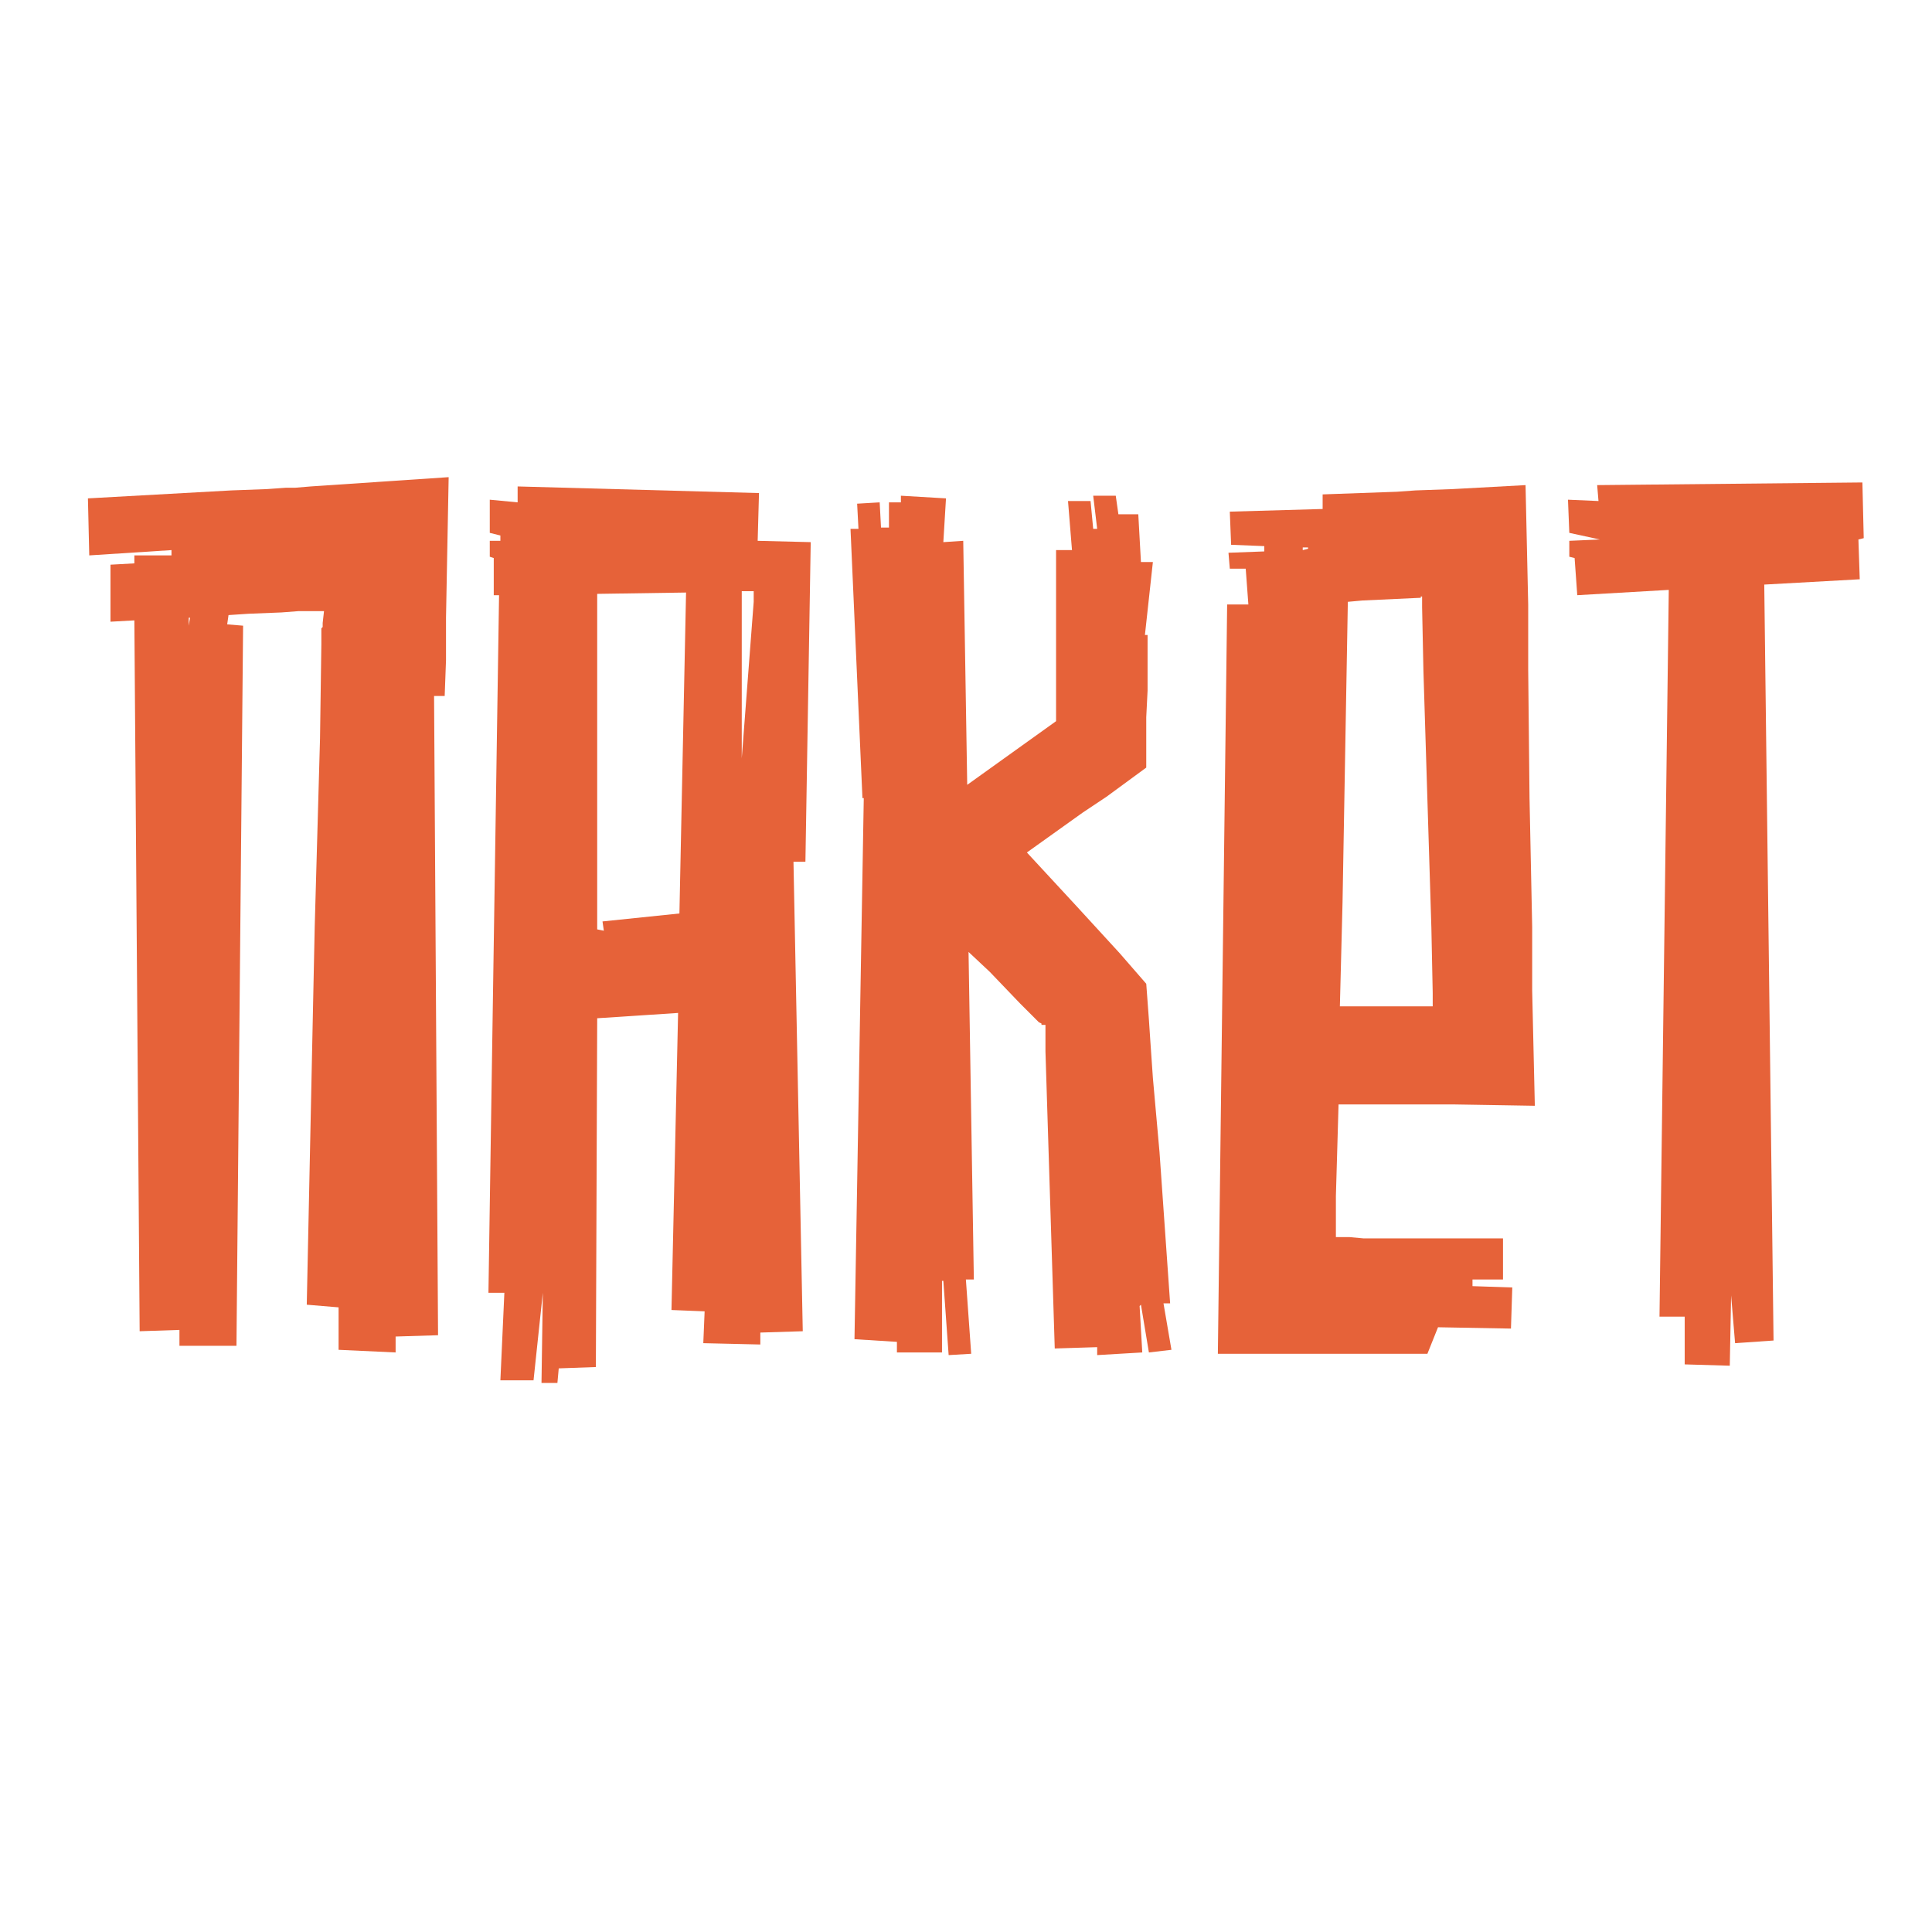
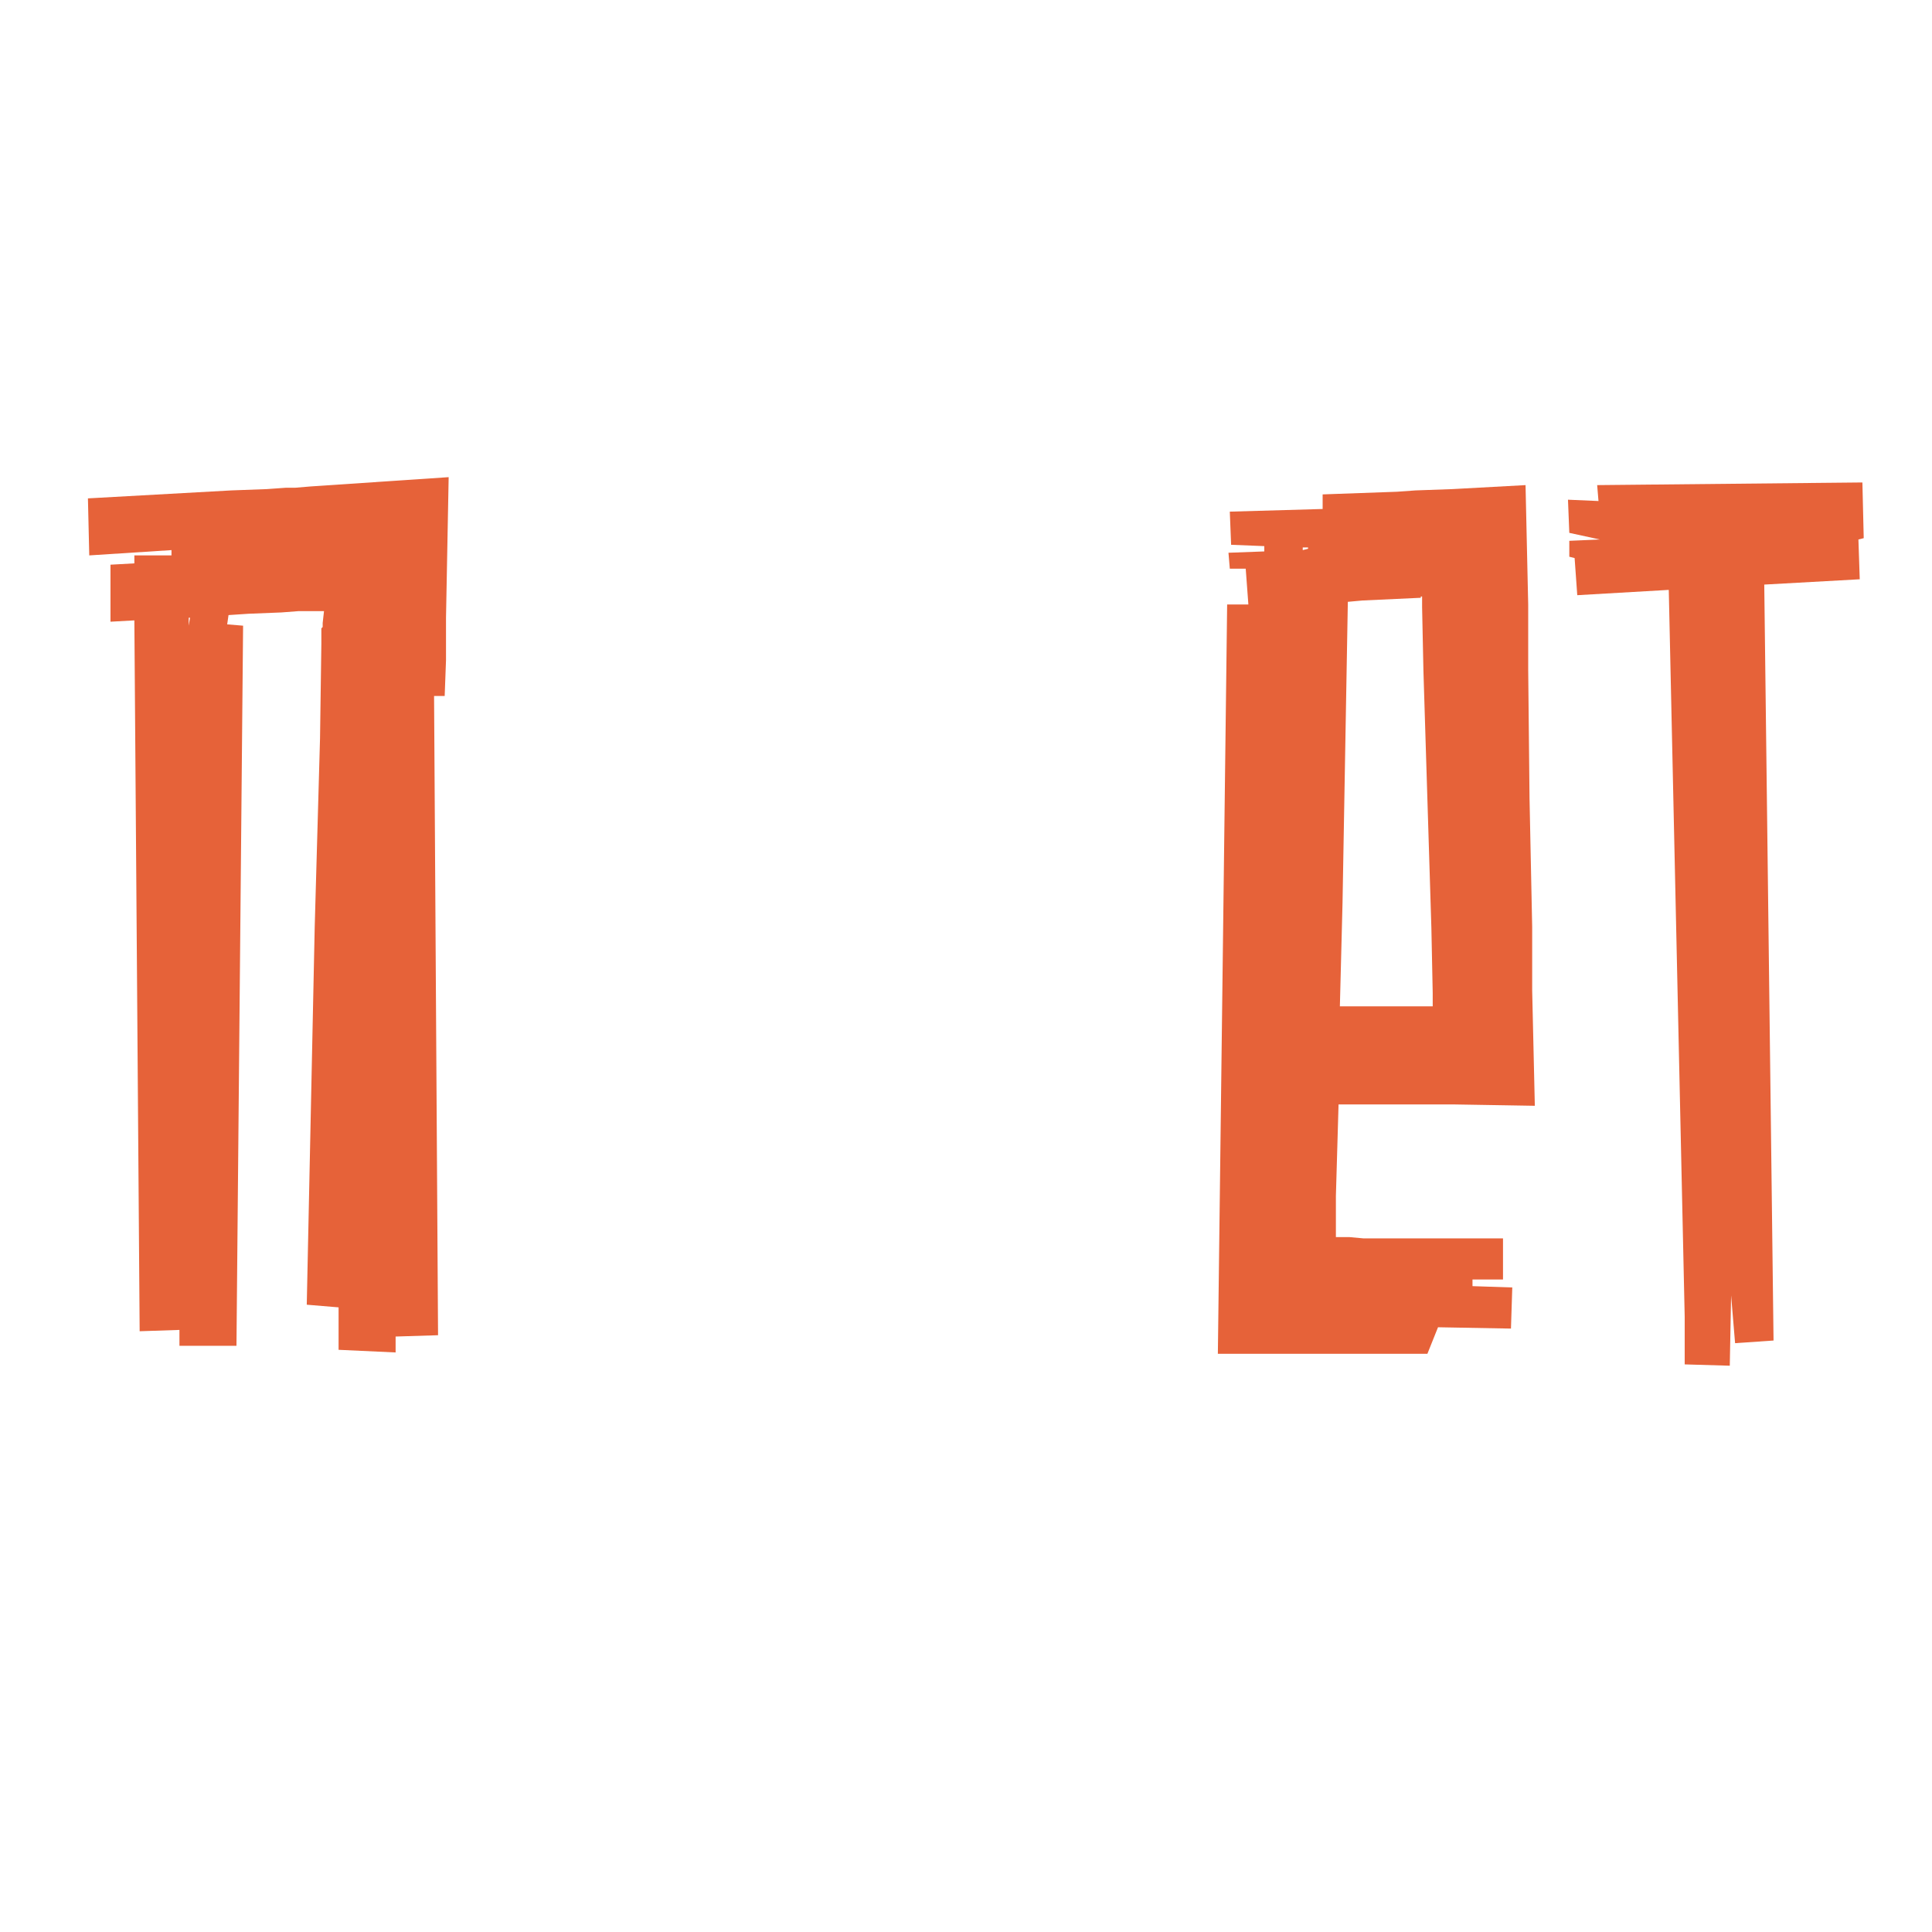
<svg xmlns="http://www.w3.org/2000/svg" xmlns:ns1="http://www.inkscape.org/namespaces/inkscape" xmlns:ns2="http://sodipodi.sourceforge.net/DTD/sodipodi-0.dtd" width="600" height="600" viewBox="0 0 158.75 158.75" version="1.1" id="svg1468" ns1:version="1.2.2 (732a01da63, 2022-12-09)" ns2:docname="пакет.svg">
  <defs id="defs1465" />
  <g ns1:label="Слой 1" ns1:groupmode="layer" id="layer1">
    <g aria-label="ПАКЕТ" id="text597" style="font-weight:bold;font-size:108.973px;line-height:2;font-family:Afolkalips;-inkscape-font-specification:'Afolkalips Bold';text-align:center;text-anchor:middle;fill:#e66239;stroke-width:27.713;paint-order:markers stroke fill;stop-color:#000000">
      <path d="M 25.533,39.97 36.866,39.207 36.648,50.758 V 54.246 L 36.539,57.188 H 35.667 L 35.994,109.713 32.507,109.822 V 111.129 L 27.821,110.912 V 107.424 L 25.206,107.206 25.86,76.149 26.296,60.675 26.405,52.938 V 51.63 L 26.514,51.521 V 51.194 L 26.623,50.214 H 24.552 L 23.136,50.323 20.411,50.432 18.777,50.541 18.668,51.303 19.975,51.412 19.43,110.585 H 14.745 V 109.277 L 11.475,109.386 11.04,50.976 9.078,51.085 V 46.4 L 11.04,46.291 V 45.637 H 14.091 V 45.201 L 7.334,45.637 7.225,40.951 18.995,40.297 21.937,40.188 23.462,40.079 H 24.225 Z M 15.616,50.758 H 15.507 V 51.412 Z" id="path2432" />
-       <path d="M 62.257,44.438 66.616,44.547 66.18,70.809 H 65.199 L 65.962,109.386 62.475,109.495 V 110.476 L 57.789,110.367 57.898,107.751 55.174,107.642 55.718,83.232 49.071,83.668 48.962,112.328 45.911,112.437 45.802,113.636 H 44.494 L 44.603,106.226 43.84,113.418 H 41.116 L 41.443,106.226 H 40.135 L 41.007,48.906 H 40.571 V 45.855 L 40.244,45.746 V 44.438 H 41.116 V 44.002 L 40.244,43.784 V 41.06 L 42.533,41.278 V 39.97 L 62.366,40.515 Z M 49.507,75.713 55.827,75.059 56.372,48.688 49.071,48.797 V 76.367 L 49.616,76.476 Z M 60.949,62.31 61.93,49.451 V 48.579 H 60.949 Z" id="path2434" />
-       <path d="M 95.603,107.097 96.256,110.912 94.404,111.129 93.75,107.206 93.641,107.315 93.859,111.129 90.154,111.347 V 110.694 L 86.667,110.803 86.231,96.854 86.013,89.88 85.904,86.393 V 84.213 H 85.577 V 84.104 L 85.359,83.995 85.032,83.668 83.834,82.47 81.327,79.854 79.584,78.22 80.02,105.136 H 79.366 L 79.802,111.238 77.949,111.347 77.513,105.245 H 77.404 V 111.129 H 73.699 V 110.258 L 70.212,110.04 70.975,65.579 H 70.866 L 69.885,43.457 H 70.539 L 70.43,41.387 72.282,41.278 72.391,43.348 H 73.045 V 41.278 H 74.026 V 40.733 L 77.731,40.951 77.513,44.547 79.148,44.438 79.475,64.489 86.776,59.258 V 45.201 H 88.084 L 87.757,41.169 H 89.609 L 89.827,43.457 H 90.154 L 89.827,40.733 H 91.68 L 91.898,42.259 H 93.532 L 93.75,46.182 H 94.731 L 94.077,52.175 H 94.295 V 56.752 L 94.186,58.931 V 63.072 L 90.917,65.47 88.955,66.777 85.141,69.502 84.378,70.047 88.41,74.406 90.808,77.021 92.007,78.329 94.186,80.835 94.404,83.777 94.513,85.412 94.731,88.572 95.276,94.675 96.148,107.097 Z" id="path2436" />
      <path d="M 109.769,101.649 H 110.859 L 112.058,101.758 H 123.5 V 105.136 H 120.993 V 105.681 L 124.262,105.79 124.154,109.168 118.16,109.059 117.288,111.238 H 100.07 L 100.833,49.669 H 102.577 L 102.359,46.726 H 101.051 L 100.942,45.419 103.885,45.31 V 44.874 L 101.16,44.765 101.051,42.041 108.679,41.823 V 40.624 L 114.782,40.406 116.307,40.297 119.359,40.188 125.352,39.861 125.57,49.669 V 55.008 L 125.679,65.579 125.897,76.149 V 81.38 L 126.115,90.861 119.577,90.752 H 109.987 L 109.769,98.271 Z M 111.949,49.342 110.75,49.451 110.314,74.188 110.096,82.688 H 117.724 V 81.598 L 117.615,76.258 117.288,65.688 116.961,55.117 116.852,49.887 V 49.015 H 116.743 V 49.124 H 116.634 Z M 107.045,45.201 107.481,45.092 V 44.983 H 107.045 Z" id="path2438" />
-       <path d="M 153.14,44.22 152.704,44.329 152.813,47.598 144.967,48.034 145.73,110.149 142.57,110.367 142.243,106.444 142.134,112.219 138.429,112.11 V 108.187 H 136.359 L 137.121,48.47 129.602,48.906 129.384,45.855 128.948,45.746 V 44.438 L 131.455,44.329 128.948,43.784 128.839,41.06 131.346,41.169 131.237,39.861 153.031,39.643 Z" id="path2440" />
+       <path d="M 153.14,44.22 152.704,44.329 152.813,47.598 144.967,48.034 145.73,110.149 142.57,110.367 142.243,106.444 142.134,112.219 138.429,112.11 V 108.187 L 137.121,48.47 129.602,48.906 129.384,45.855 128.948,45.746 V 44.438 L 131.455,44.329 128.948,43.784 128.839,41.06 131.346,41.169 131.237,39.861 153.031,39.643 Z" id="path2440" />
    </g>
  </g>
</svg>